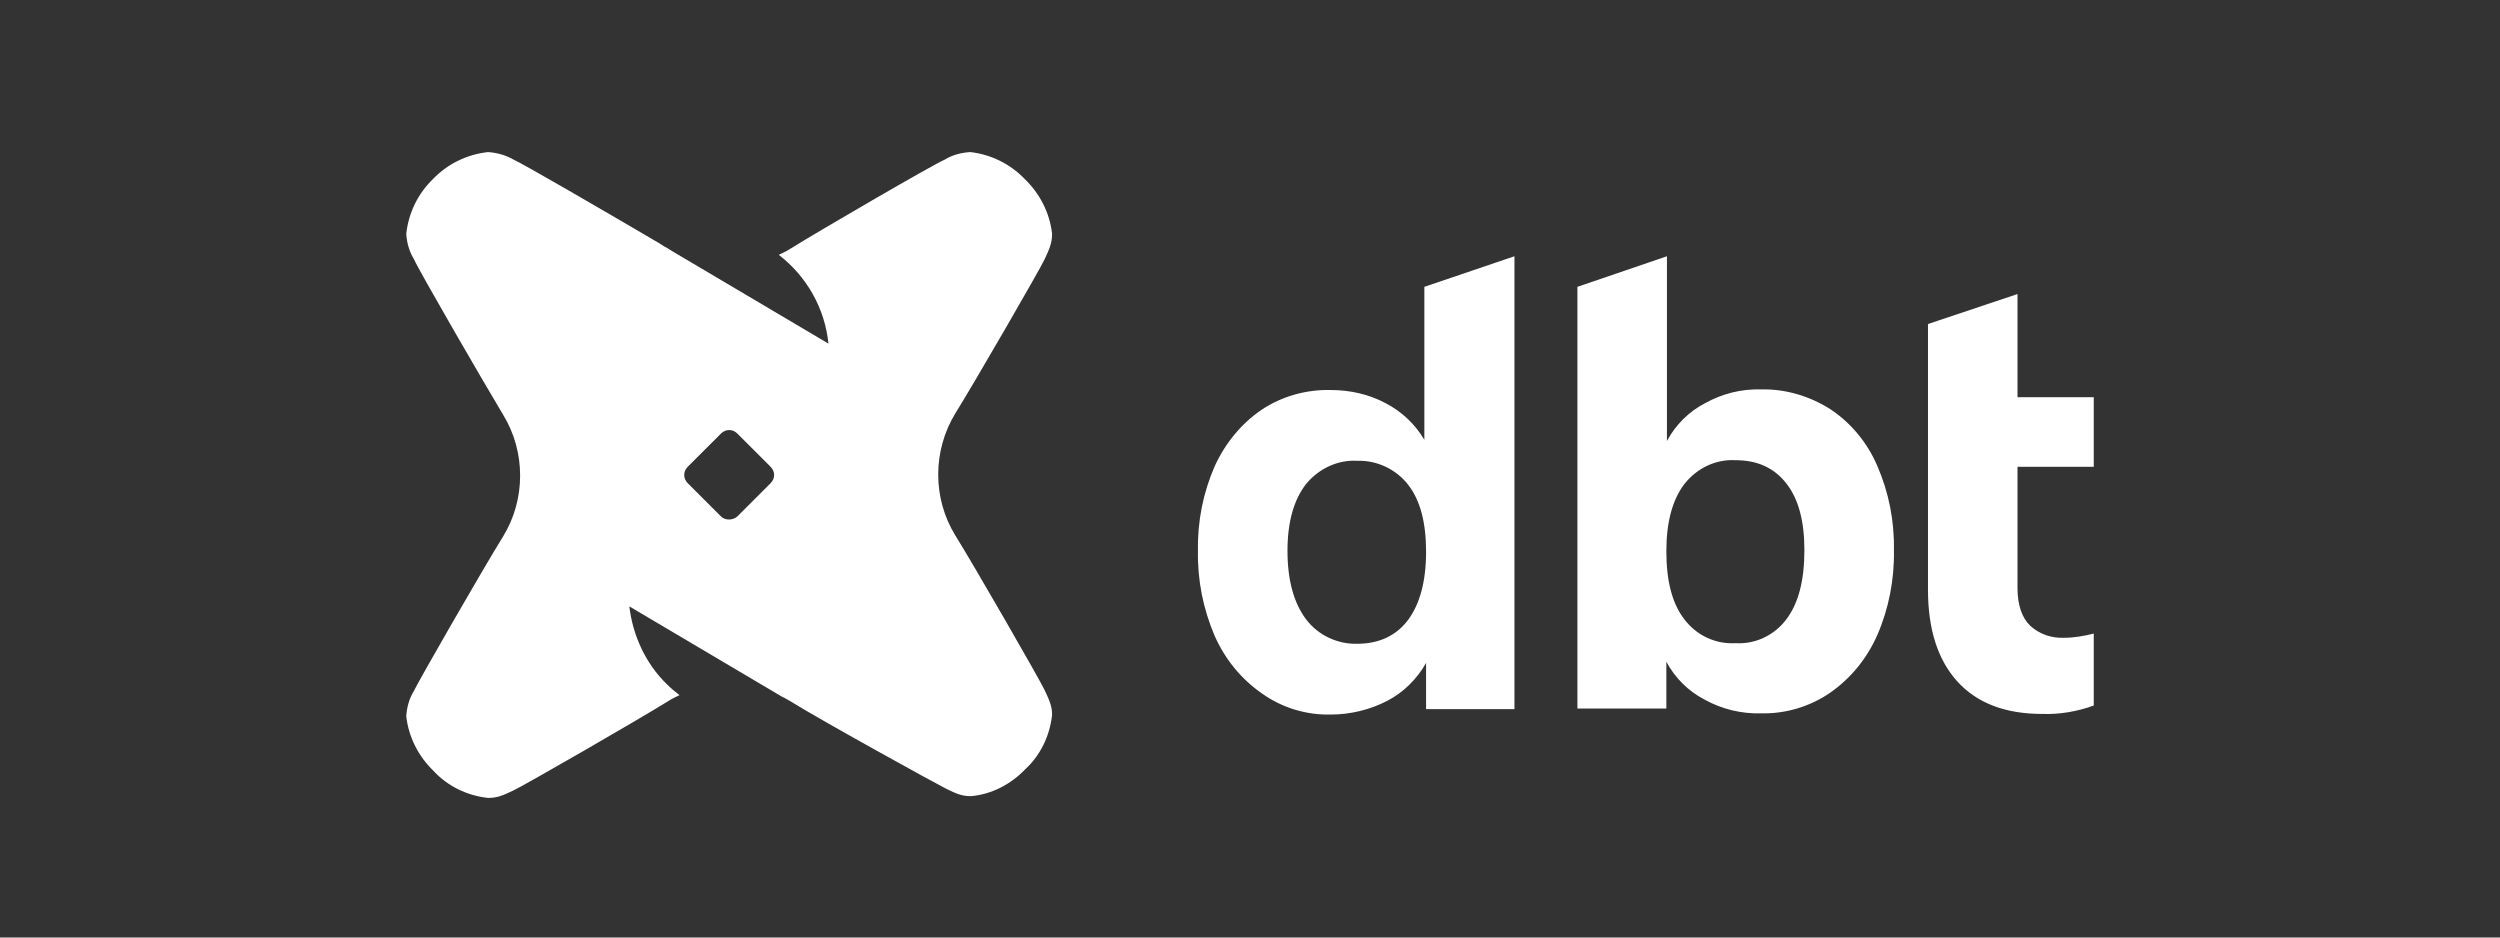
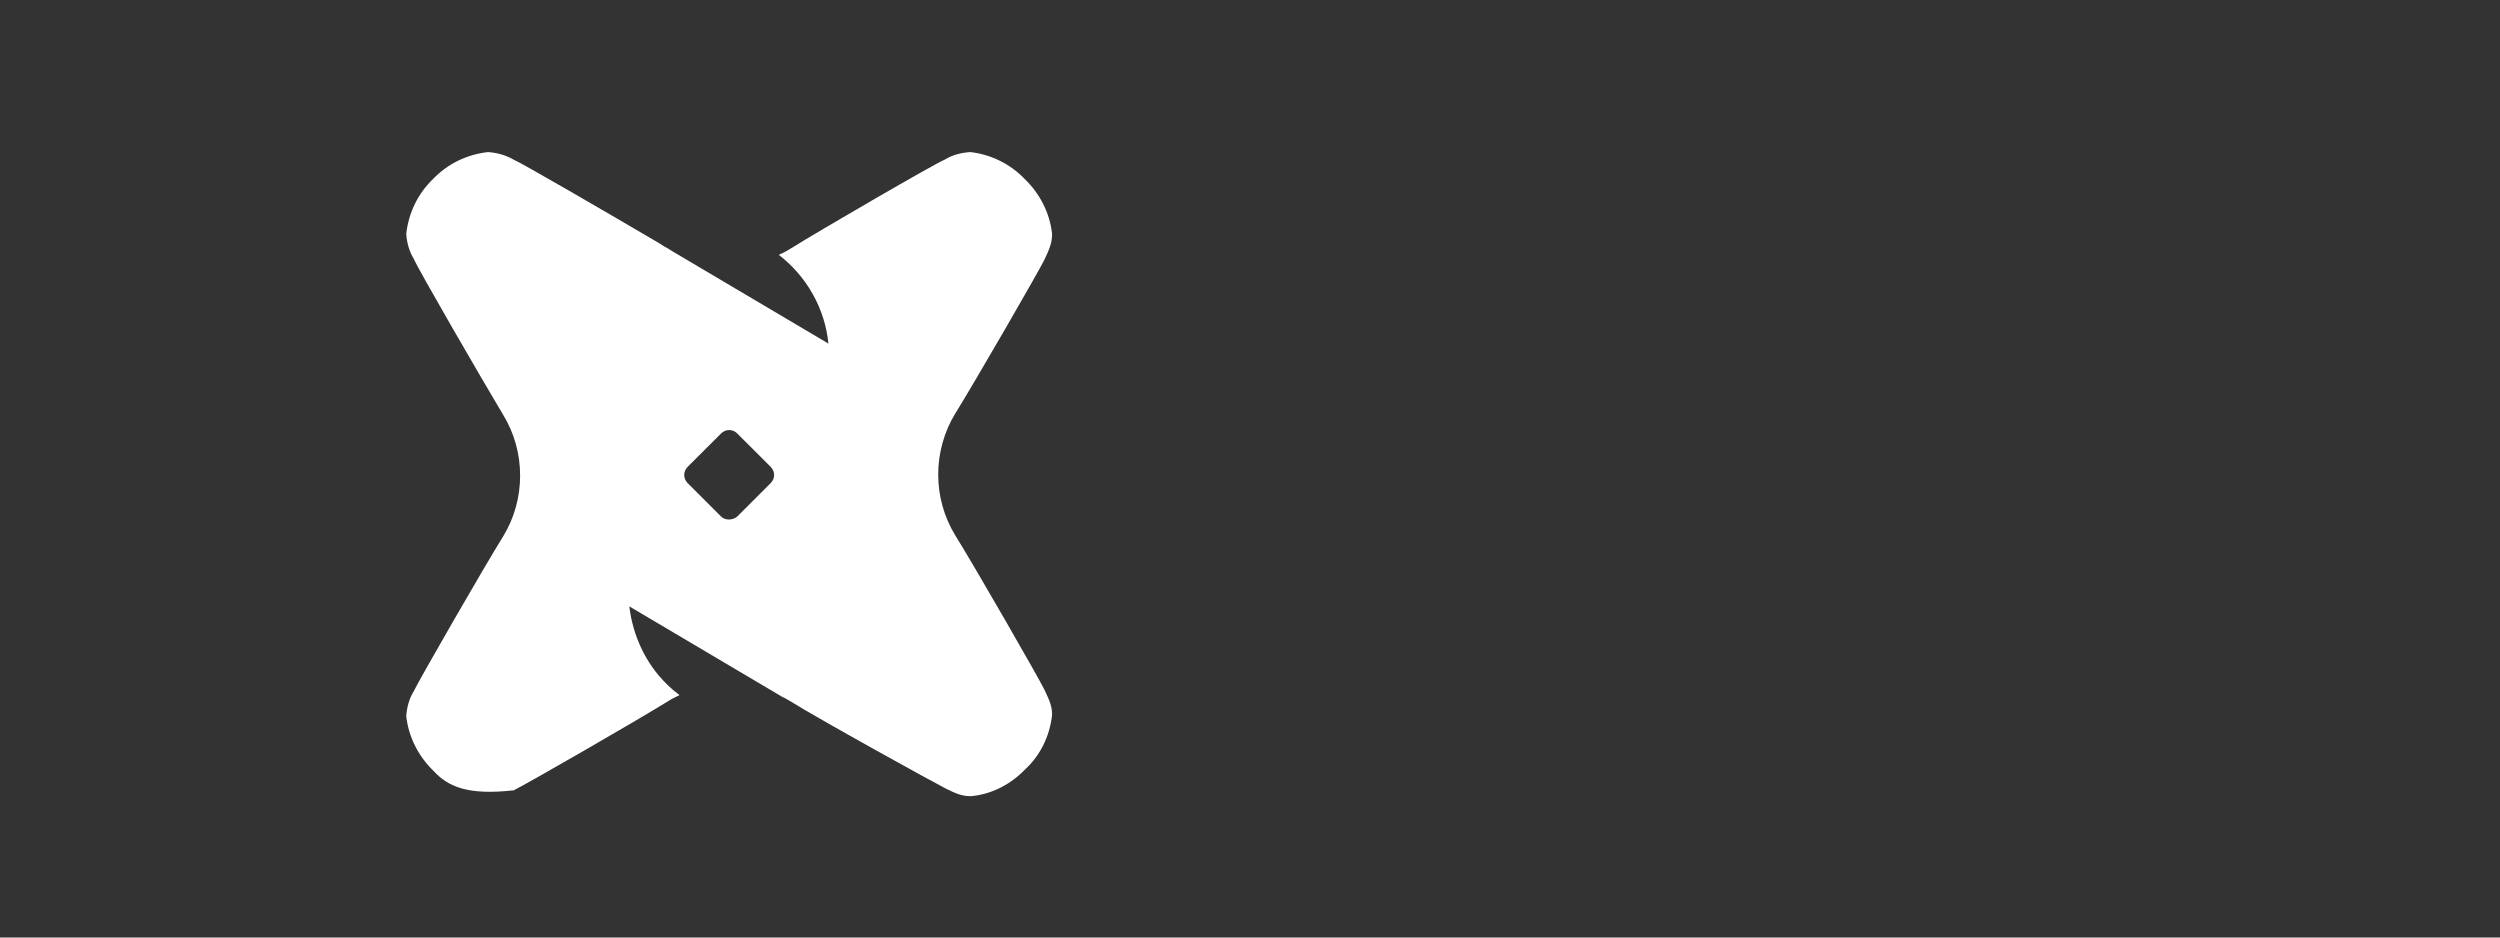
<svg xmlns="http://www.w3.org/2000/svg" width="120" height="45" viewBox="0 0 120 45" fill="none">
  <rect x="0" y="0" width="120" height="45" fill="#333333" stroke="none" />
-   <path d="M72.694 12.3V34.039H68.452V31.822C68.009 32.599 67.371 33.233 66.595 33.636C65.763 34.068 64.821 34.298 63.878 34.298C62.714 34.327 61.55 33.981 60.579 33.29C59.581 32.599 58.805 31.649 58.306 30.526C57.752 29.23 57.474 27.848 57.502 26.438C57.474 25.027 57.752 23.645 58.306 22.378C58.805 21.283 59.581 20.333 60.552 19.671C61.549 19.009 62.714 18.692 63.878 18.721C64.793 18.721 65.708 18.922 66.512 19.354C67.288 19.757 67.926 20.362 68.369 21.111V13.768L72.694 12.3ZM67.593 29.749C68.147 29 68.452 27.906 68.452 26.495C68.452 25.084 68.175 24.019 67.593 23.27C67.011 22.522 66.096 22.09 65.153 22.118C64.211 22.061 63.296 22.493 62.686 23.241C62.104 23.99 61.799 25.055 61.799 26.438C61.799 27.848 62.104 28.942 62.686 29.72C63.268 30.497 64.211 30.929 65.153 30.901C66.207 30.901 67.038 30.497 67.593 29.749ZM87.858 19.642C88.856 20.304 89.633 21.255 90.104 22.349C90.658 23.616 90.935 24.998 90.908 26.409C90.935 27.82 90.658 29.23 90.104 30.497C89.605 31.62 88.829 32.571 87.831 33.262C86.86 33.924 85.696 34.269 84.532 34.24C83.589 34.269 82.646 34.039 81.815 33.578C81.039 33.175 80.401 32.542 79.985 31.764V34.01H75.716V13.768L80.013 12.3V21.168C80.428 20.391 81.066 19.757 81.842 19.354C82.674 18.893 83.589 18.663 84.532 18.692C85.696 18.663 86.86 19.009 87.858 19.642ZM85.751 29.72C86.334 28.942 86.611 27.848 86.611 26.409C86.611 25.027 86.334 23.961 85.751 23.213C85.169 22.464 84.365 22.09 83.312 22.09C82.369 22.032 81.454 22.464 80.844 23.241C80.262 24.019 79.985 25.084 79.985 26.466C79.985 27.877 80.262 28.971 80.844 29.72C81.427 30.497 82.341 30.929 83.312 30.872C84.254 30.929 85.169 30.497 85.751 29.72ZM96.84 22.406V28.223C96.84 29.058 97.062 29.662 97.451 30.037C97.894 30.44 98.476 30.641 99.086 30.613C99.557 30.613 100.056 30.526 100.5 30.411V33.866C99.696 34.154 98.864 34.298 98.032 34.269C96.258 34.269 94.9 33.751 93.957 32.715C93.015 31.678 92.543 30.209 92.543 28.309V15.553L96.84 14.114V19.066H100.5V22.406H96.84Z" fill="white" />
-   <path d="M49.183 8.589C49.911 9.29 50.388 10.215 50.5 11.224C50.5 11.644 50.388 11.925 50.136 12.457C49.883 12.99 46.772 18.371 45.847 19.857C45.315 20.726 45.034 21.763 45.034 22.772C45.034 23.809 45.315 24.818 45.847 25.687C46.772 27.172 49.883 32.582 50.136 33.114C50.388 33.647 50.5 33.899 50.5 34.32C50.388 35.329 49.939 36.254 49.211 36.926C48.51 37.655 47.585 38.132 46.604 38.216C46.184 38.216 45.903 38.104 45.399 37.851C44.894 37.599 39.401 34.572 37.915 33.647C37.803 33.591 37.691 33.507 37.551 33.451L30.207 29.106C30.375 30.508 30.992 31.853 32.001 32.834C32.197 33.03 32.393 33.199 32.617 33.367C32.449 33.451 32.253 33.535 32.085 33.647C30.599 34.572 25.19 37.683 24.657 37.935C24.125 38.188 23.872 38.3 23.424 38.3C22.415 38.188 21.49 37.739 20.817 37.011C20.089 36.31 19.612 35.385 19.5 34.376C19.528 33.955 19.64 33.535 19.864 33.171C20.117 32.638 23.228 27.228 24.153 25.743C24.685 24.874 24.966 23.865 24.966 22.828C24.966 21.791 24.685 20.782 24.153 19.913C23.228 18.371 20.089 12.962 19.864 12.429C19.64 12.065 19.528 11.644 19.5 11.224C19.612 10.215 20.061 9.29 20.789 8.589C21.49 7.86 22.415 7.412 23.424 7.3C23.845 7.328 24.265 7.44 24.657 7.664C25.106 7.86 29.058 10.159 31.16 11.392L31.637 11.672C31.805 11.784 31.945 11.868 32.057 11.925L32.281 12.065L39.765 16.493C39.597 14.812 38.728 13.27 37.383 12.233C37.551 12.149 37.747 12.065 37.915 11.953C39.401 11.028 44.81 7.888 45.343 7.664C45.707 7.44 46.127 7.328 46.576 7.3C47.557 7.412 48.482 7.86 49.183 8.589ZM35.392 24.79L36.99 23.192C37.214 22.968 37.214 22.632 36.99 22.407L35.392 20.81C35.168 20.585 34.832 20.585 34.608 20.81L33.01 22.407C32.786 22.632 32.786 22.968 33.01 23.192L34.608 24.79C34.804 24.986 35.168 24.986 35.392 24.79Z" fill="white" />
+   <path d="M49.183 8.589C49.911 9.29 50.388 10.215 50.5 11.224C50.5 11.644 50.388 11.925 50.136 12.457C49.883 12.99 46.772 18.371 45.847 19.857C45.315 20.726 45.034 21.763 45.034 22.772C45.034 23.809 45.315 24.818 45.847 25.687C46.772 27.172 49.883 32.582 50.136 33.114C50.388 33.647 50.5 33.899 50.5 34.32C50.388 35.329 49.939 36.254 49.211 36.926C48.51 37.655 47.585 38.132 46.604 38.216C46.184 38.216 45.903 38.104 45.399 37.851C44.894 37.599 39.401 34.572 37.915 33.647C37.803 33.591 37.691 33.507 37.551 33.451L30.207 29.106C30.375 30.508 30.992 31.853 32.001 32.834C32.197 33.03 32.393 33.199 32.617 33.367C32.449 33.451 32.253 33.535 32.085 33.647C30.599 34.572 25.19 37.683 24.657 37.935C22.415 38.188 21.49 37.739 20.817 37.011C20.089 36.31 19.612 35.385 19.5 34.376C19.528 33.955 19.64 33.535 19.864 33.171C20.117 32.638 23.228 27.228 24.153 25.743C24.685 24.874 24.966 23.865 24.966 22.828C24.966 21.791 24.685 20.782 24.153 19.913C23.228 18.371 20.089 12.962 19.864 12.429C19.64 12.065 19.528 11.644 19.5 11.224C19.612 10.215 20.061 9.29 20.789 8.589C21.49 7.86 22.415 7.412 23.424 7.3C23.845 7.328 24.265 7.44 24.657 7.664C25.106 7.86 29.058 10.159 31.16 11.392L31.637 11.672C31.805 11.784 31.945 11.868 32.057 11.925L32.281 12.065L39.765 16.493C39.597 14.812 38.728 13.27 37.383 12.233C37.551 12.149 37.747 12.065 37.915 11.953C39.401 11.028 44.81 7.888 45.343 7.664C45.707 7.44 46.127 7.328 46.576 7.3C47.557 7.412 48.482 7.86 49.183 8.589ZM35.392 24.79L36.99 23.192C37.214 22.968 37.214 22.632 36.99 22.407L35.392 20.81C35.168 20.585 34.832 20.585 34.608 20.81L33.01 22.407C32.786 22.632 32.786 22.968 33.01 23.192L34.608 24.79C34.804 24.986 35.168 24.986 35.392 24.79Z" fill="white" />
</svg>